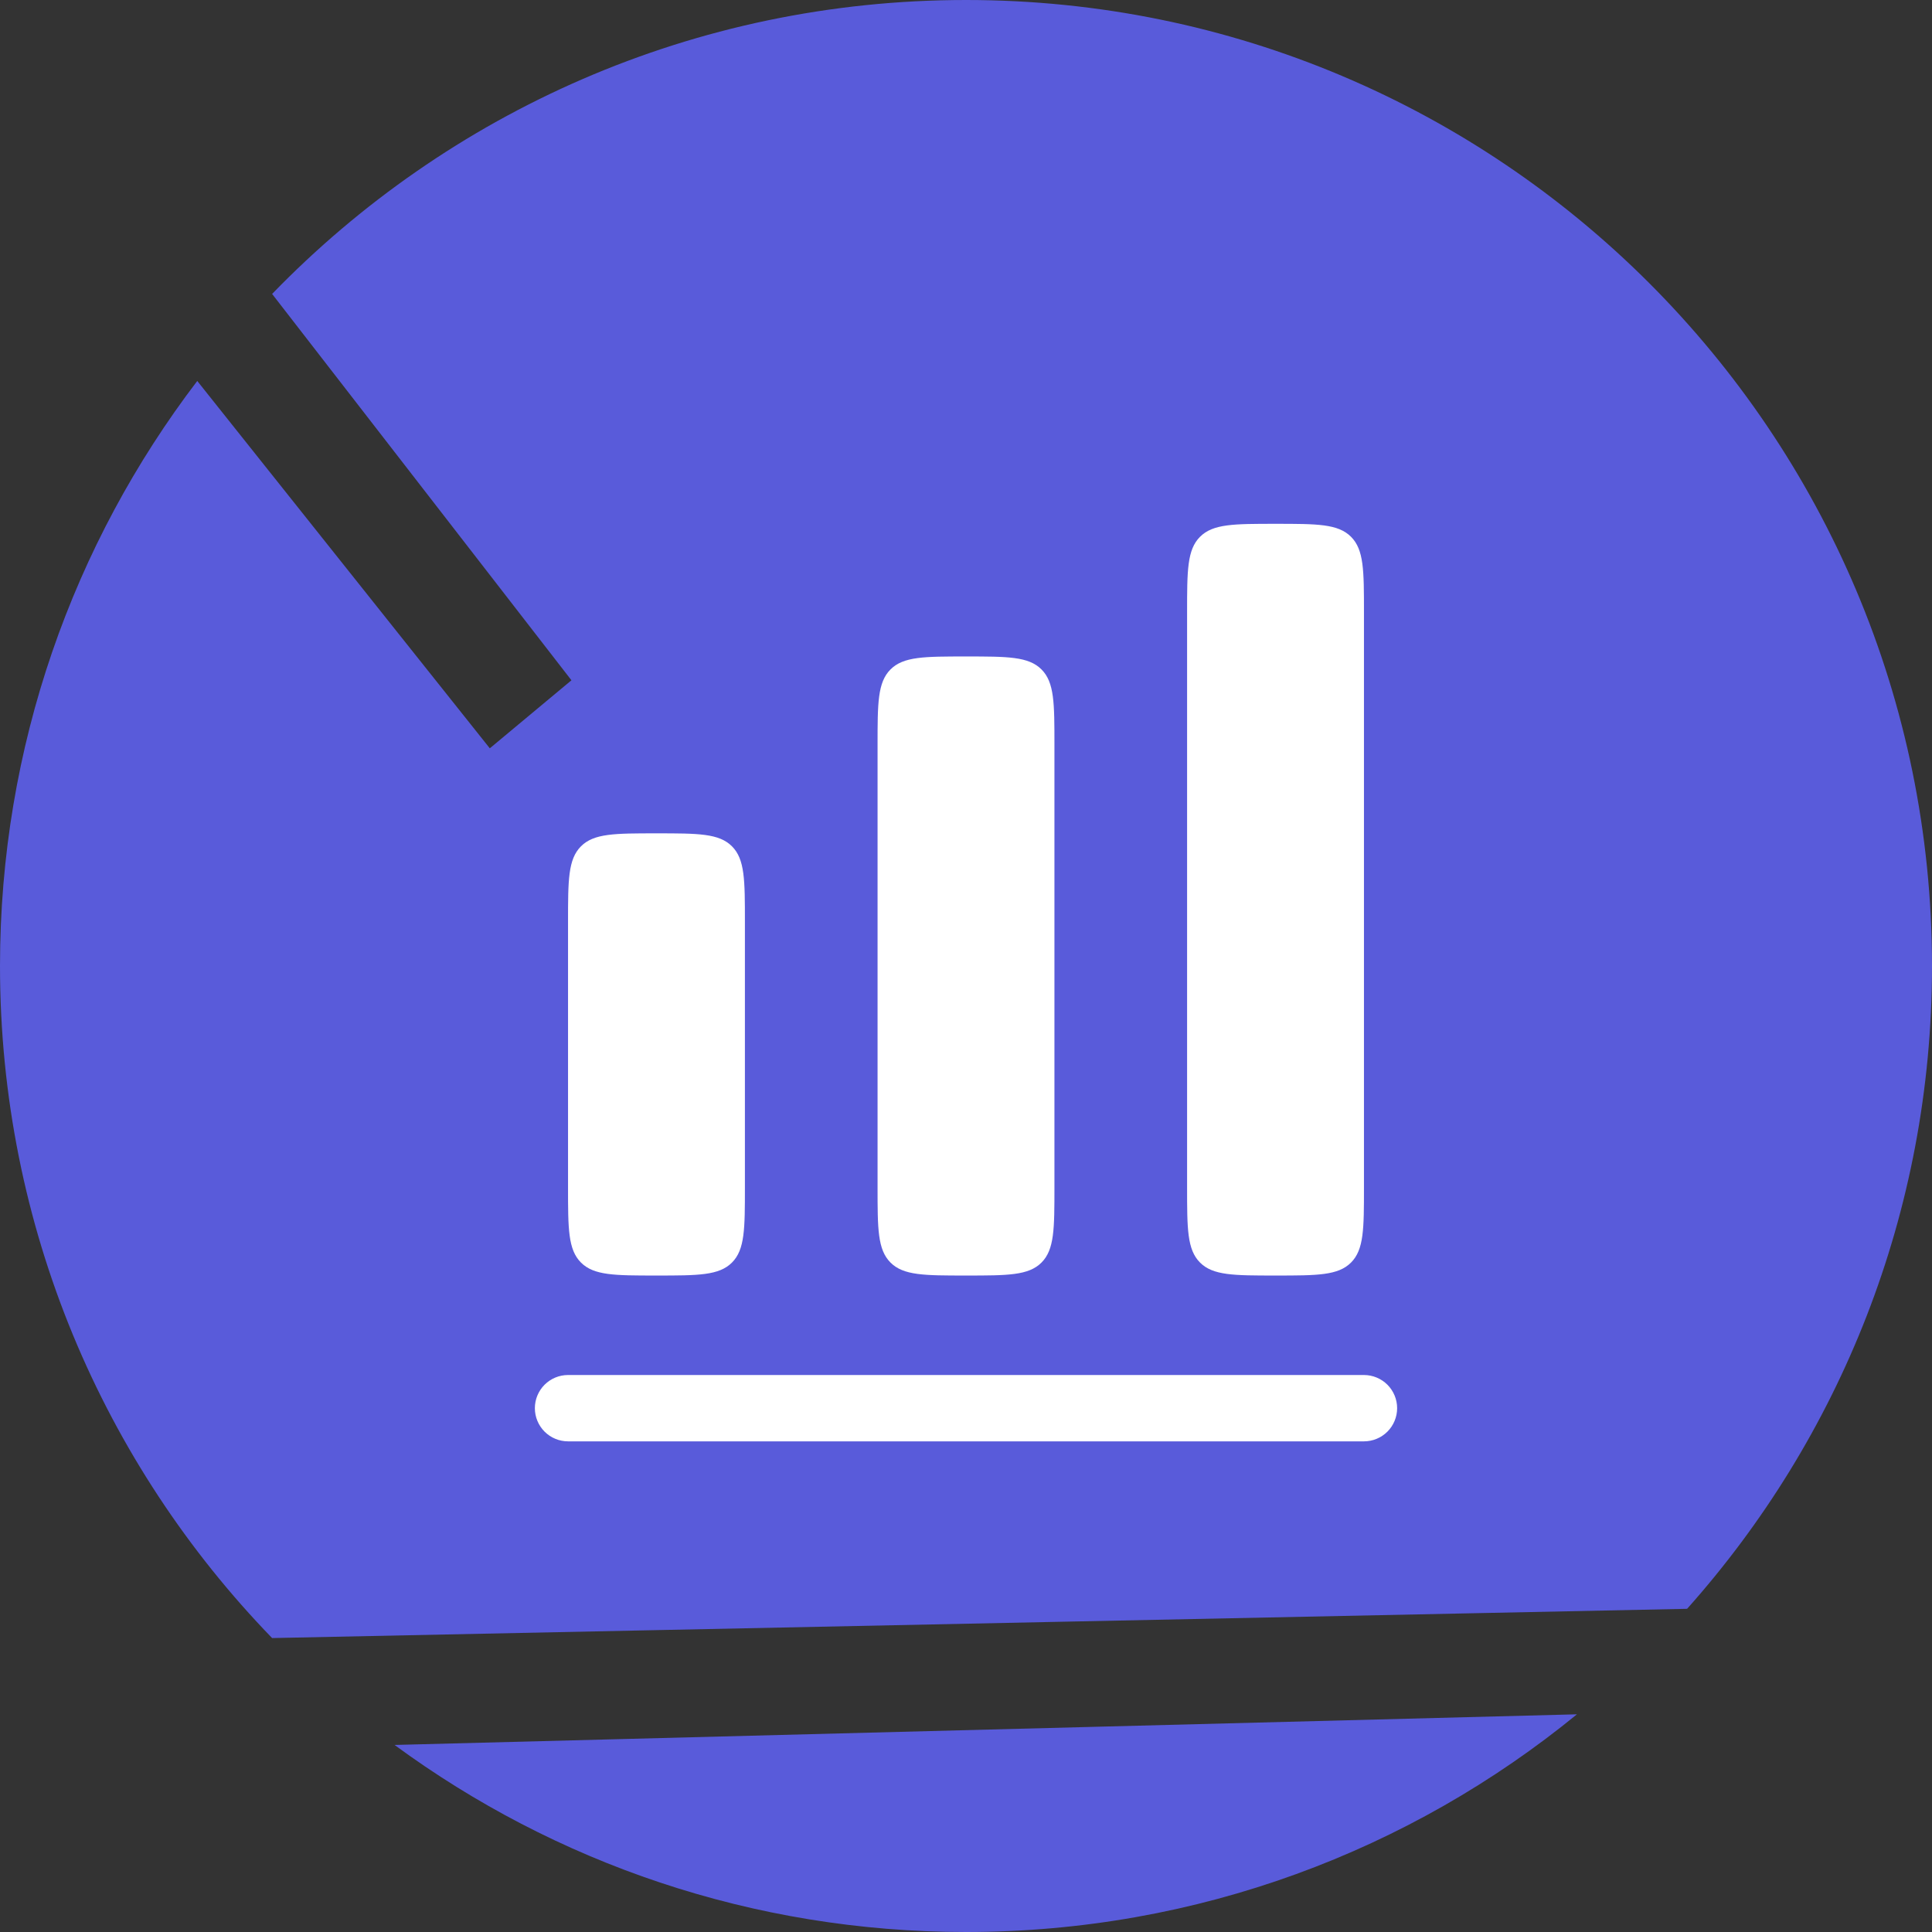
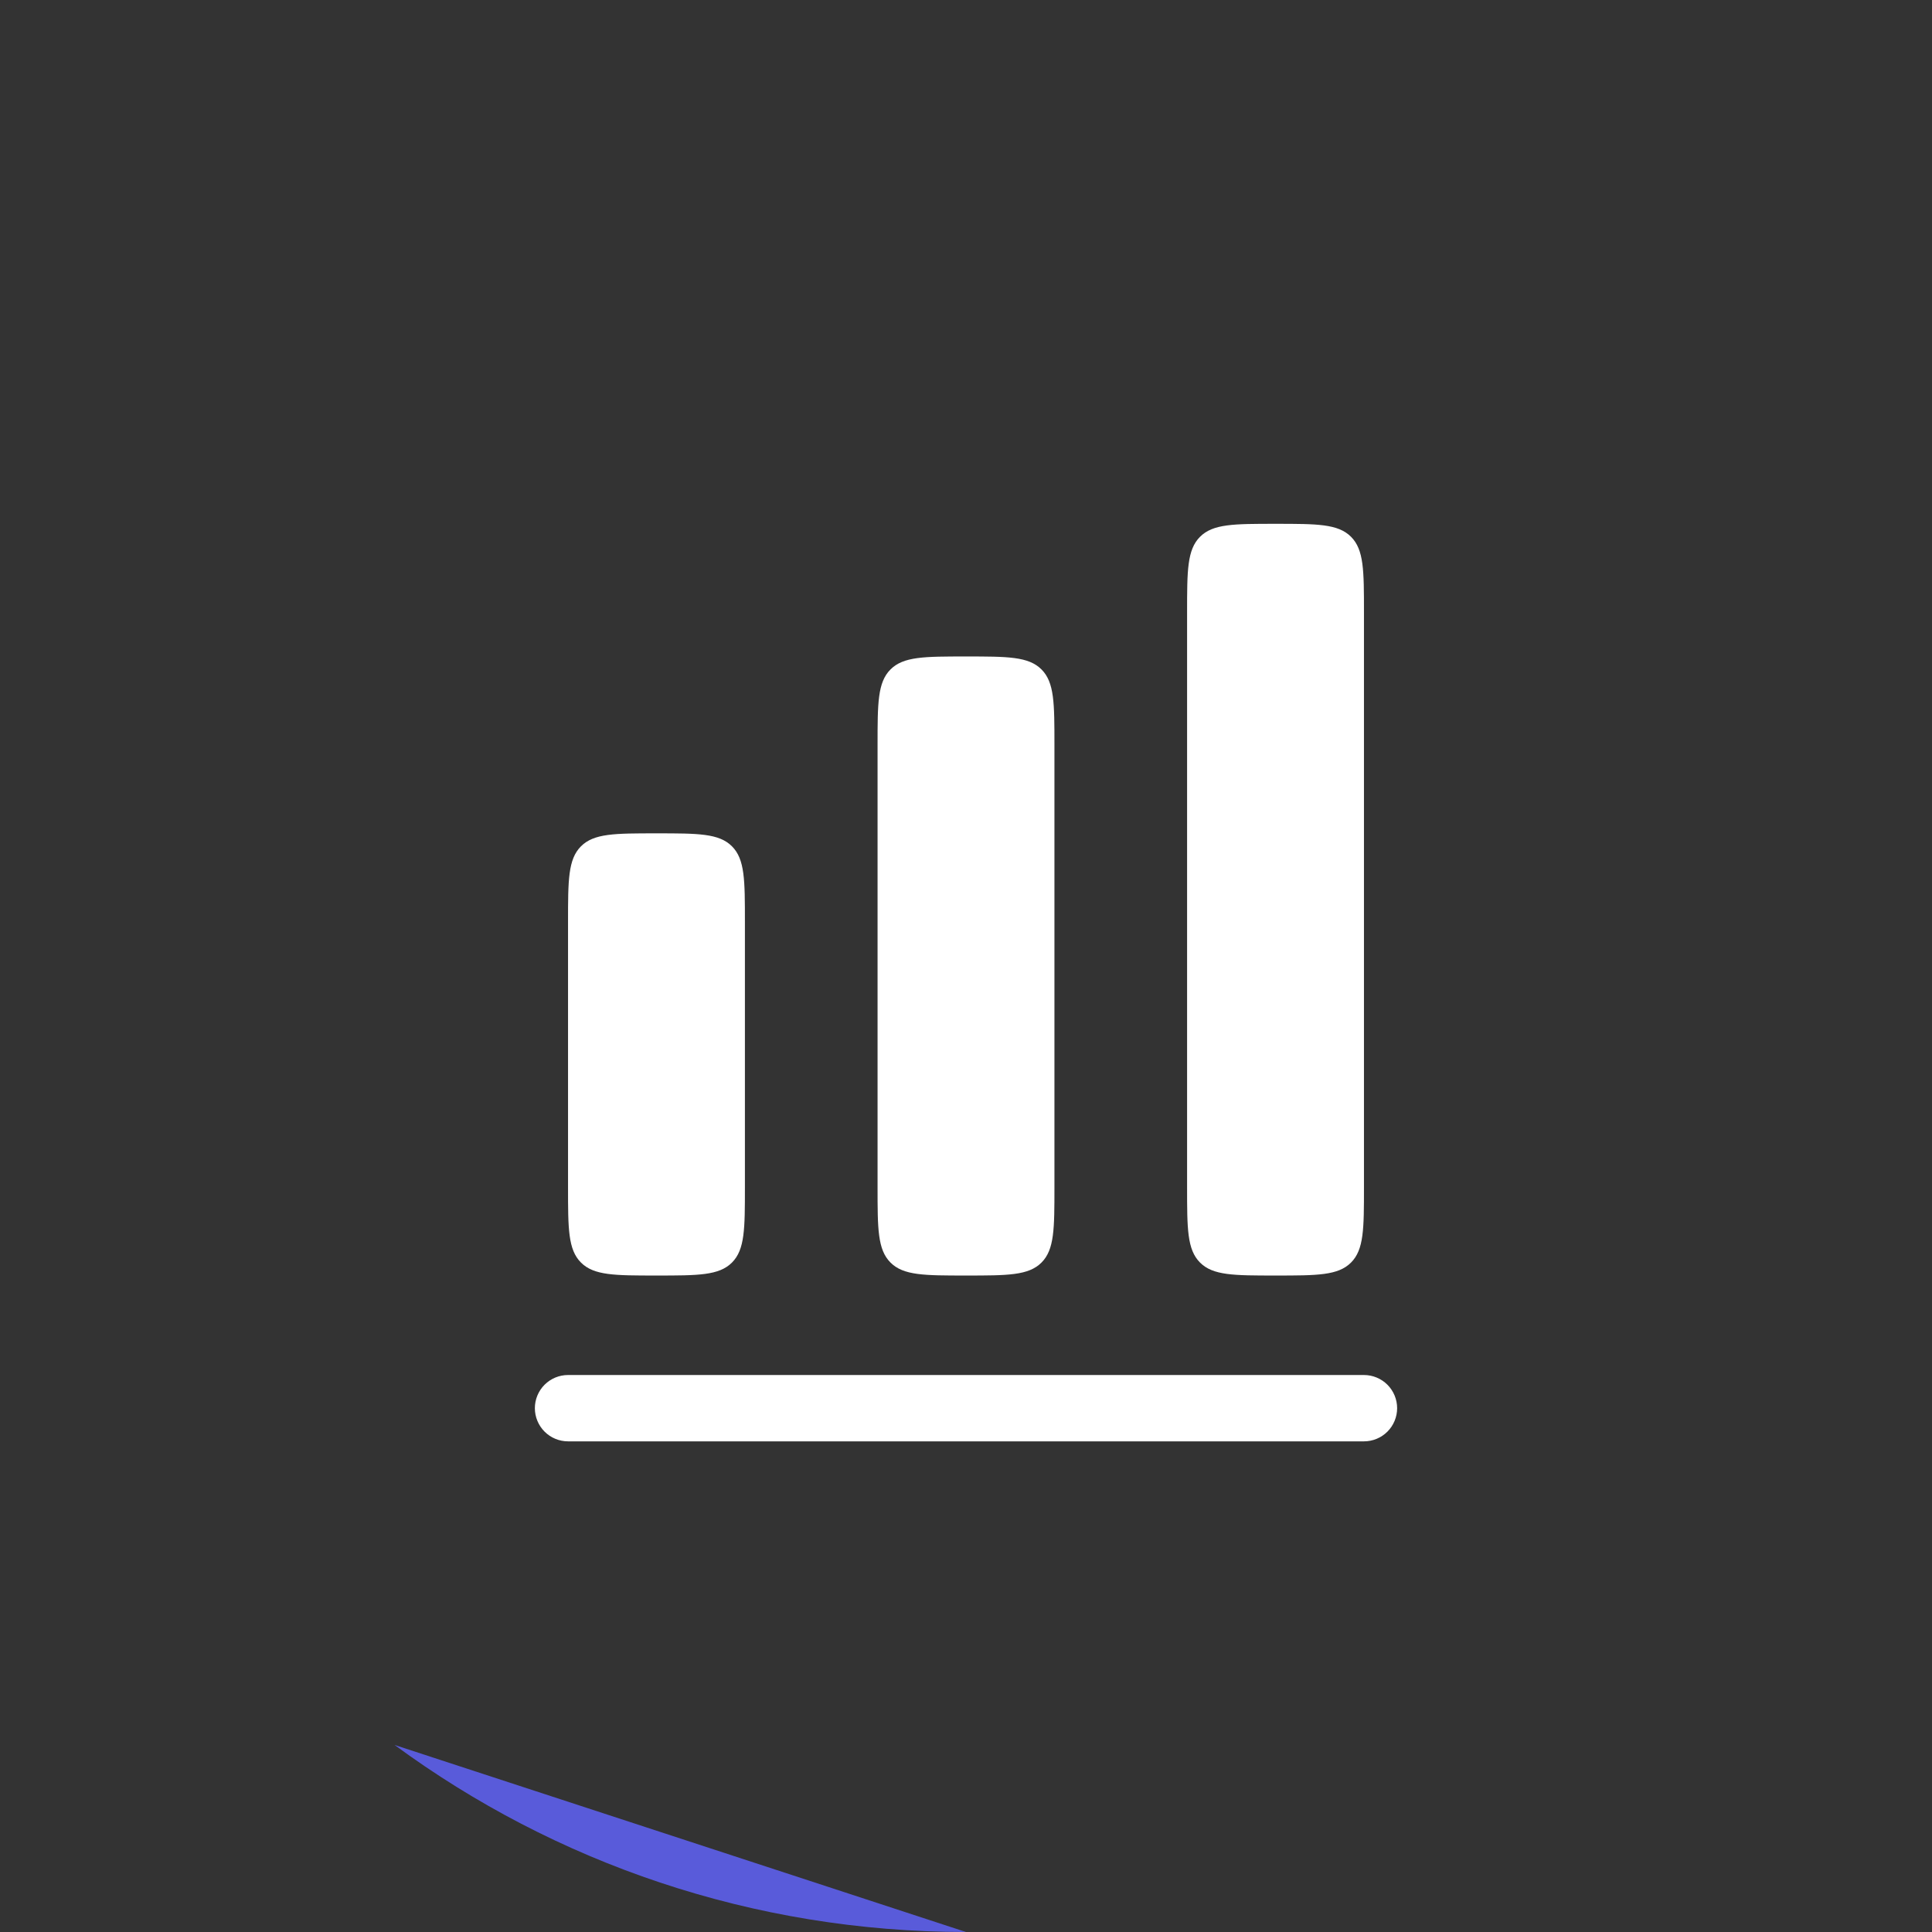
<svg xmlns="http://www.w3.org/2000/svg" width="71" height="71" viewBox="0 0 71 71" fill="none">
  <rect x="0" y="0" width="71" height="71" fill="#333333" stroke="none" />
-   <path d="M71 35.5C71 15.894 55.106 0 35.5 0C25.493 0 16.453 4.141 10 10.802L21 25L18 27.5L7.249 14C2.701 19.967 0 27.418 0 35.5C0 45.099 3.81 53.808 10 60.198L62 59.123C67.598 52.847 71 44.571 71 35.5Z" fill="#595BDA" />
-   <path d="M35.5 71C44.017 71 51.834 68 57.952 63L14.5 64.126C20.381 68.447 27.642 71 35.5 71Z" fill="#595BDA" />
+   <path d="M35.5 71L14.5 64.126C20.381 68.447 27.642 71 35.5 71Z" fill="#595BDA" />
  <path d="M44.101 19.726C43.625 20.202 43.625 20.968 43.625 22.5V43.625C43.625 45.157 43.625 45.923 44.101 46.399C44.577 46.875 45.343 46.875 46.875 46.875C48.407 46.875 49.173 46.875 49.649 46.399C50.125 45.923 50.125 45.157 50.125 43.625V22.5C50.125 20.968 50.125 20.202 49.649 19.726C49.173 19.25 48.407 19.25 46.875 19.25C45.343 19.25 44.577 19.25 44.101 19.726ZM32.25 27.375C32.25 25.843 32.25 25.077 32.726 24.601C33.202 24.125 33.968 24.125 35.5 24.125C37.032 24.125 37.798 24.125 38.274 24.601C38.75 25.077 38.75 25.843 38.75 27.375V43.625C38.75 45.157 38.75 45.923 38.274 46.399C37.798 46.875 37.032 46.875 35.5 46.875C33.968 46.875 33.202 46.875 32.726 46.399C32.25 45.923 32.25 45.157 32.25 43.625V27.375ZM21.351 31.101C20.875 31.577 20.875 32.343 20.875 33.875V43.625C20.875 45.157 20.875 45.923 21.351 46.399C21.827 46.875 22.593 46.875 24.125 46.875C25.657 46.875 26.423 46.875 26.899 46.399C27.375 45.923 27.375 45.157 27.375 43.625V33.875C27.375 32.343 27.375 31.577 26.899 31.101C26.423 30.625 25.657 30.625 24.125 30.625C22.593 30.625 21.827 30.625 21.351 31.101ZM20.875 50.531C20.552 50.531 20.242 50.66 20.013 50.888C19.785 51.117 19.656 51.427 19.656 51.75C19.656 52.073 19.785 52.383 20.013 52.612C20.242 52.84 20.552 52.969 20.875 52.969H50.125C50.448 52.969 50.758 52.84 50.987 52.612C51.215 52.383 51.344 52.073 51.344 51.75C51.344 51.427 51.215 51.117 50.987 50.888C50.758 50.66 50.448 50.531 50.125 50.531H20.875Z" fill="white" />
</svg>